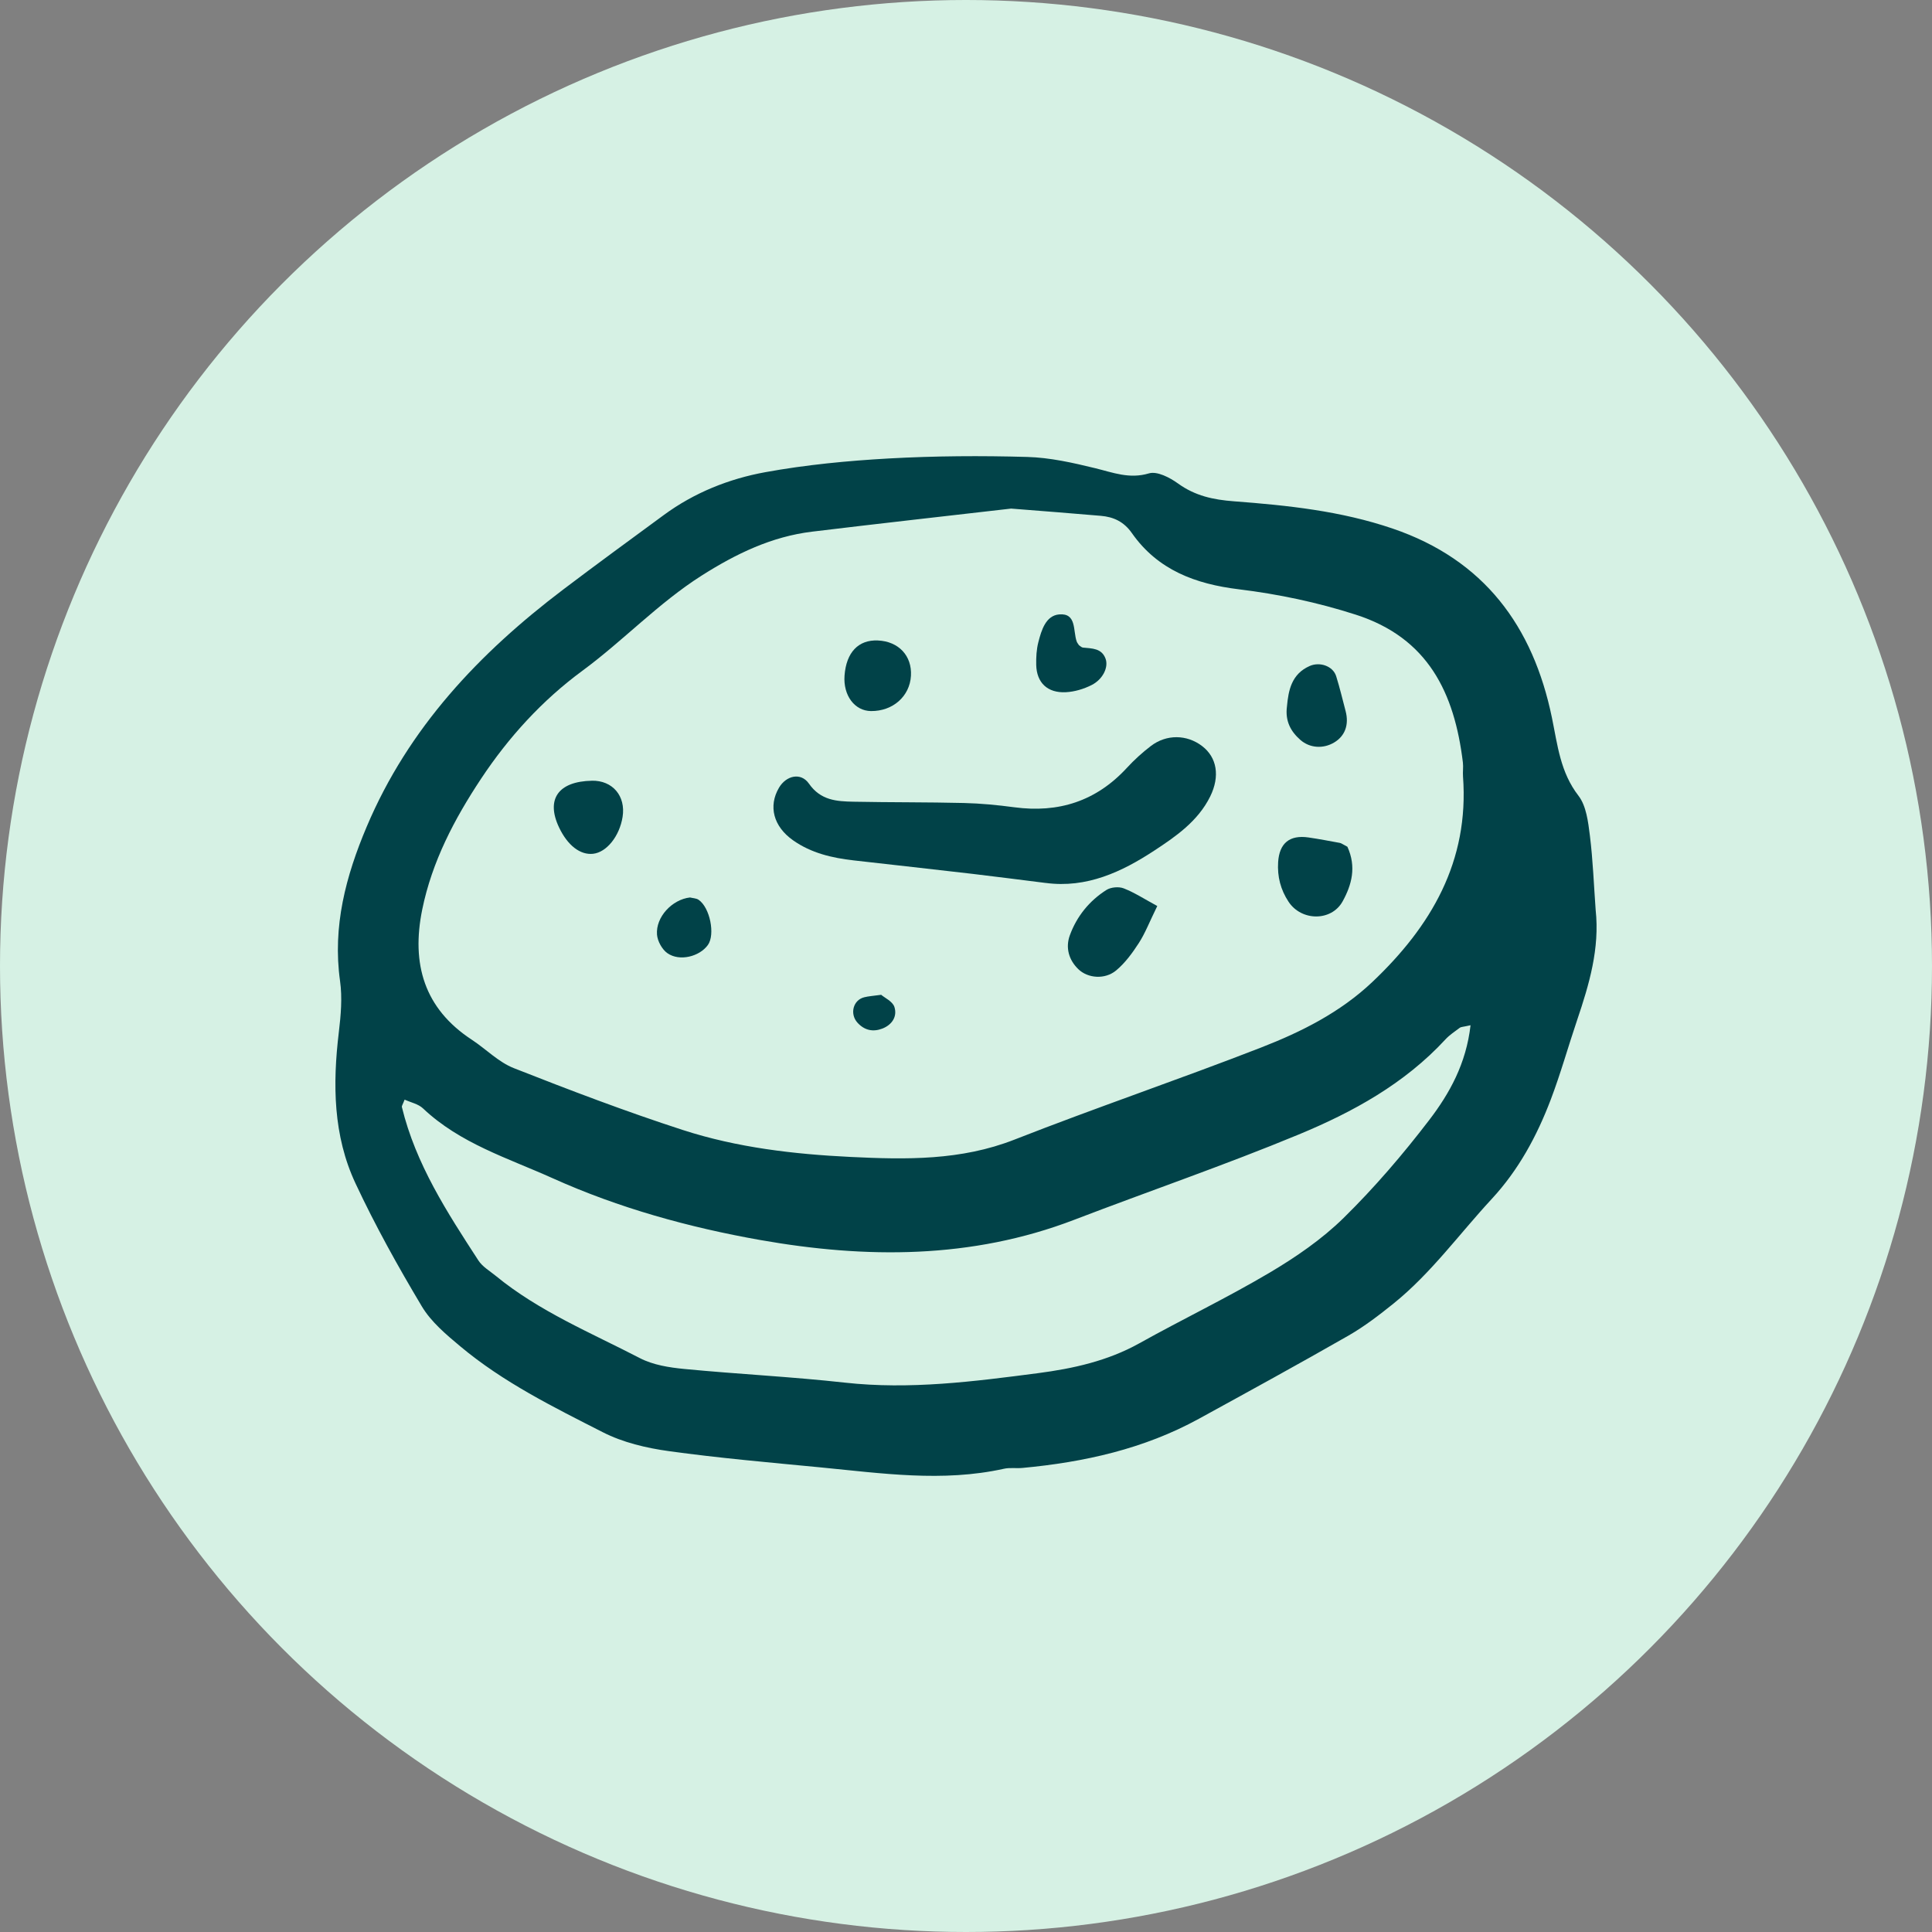
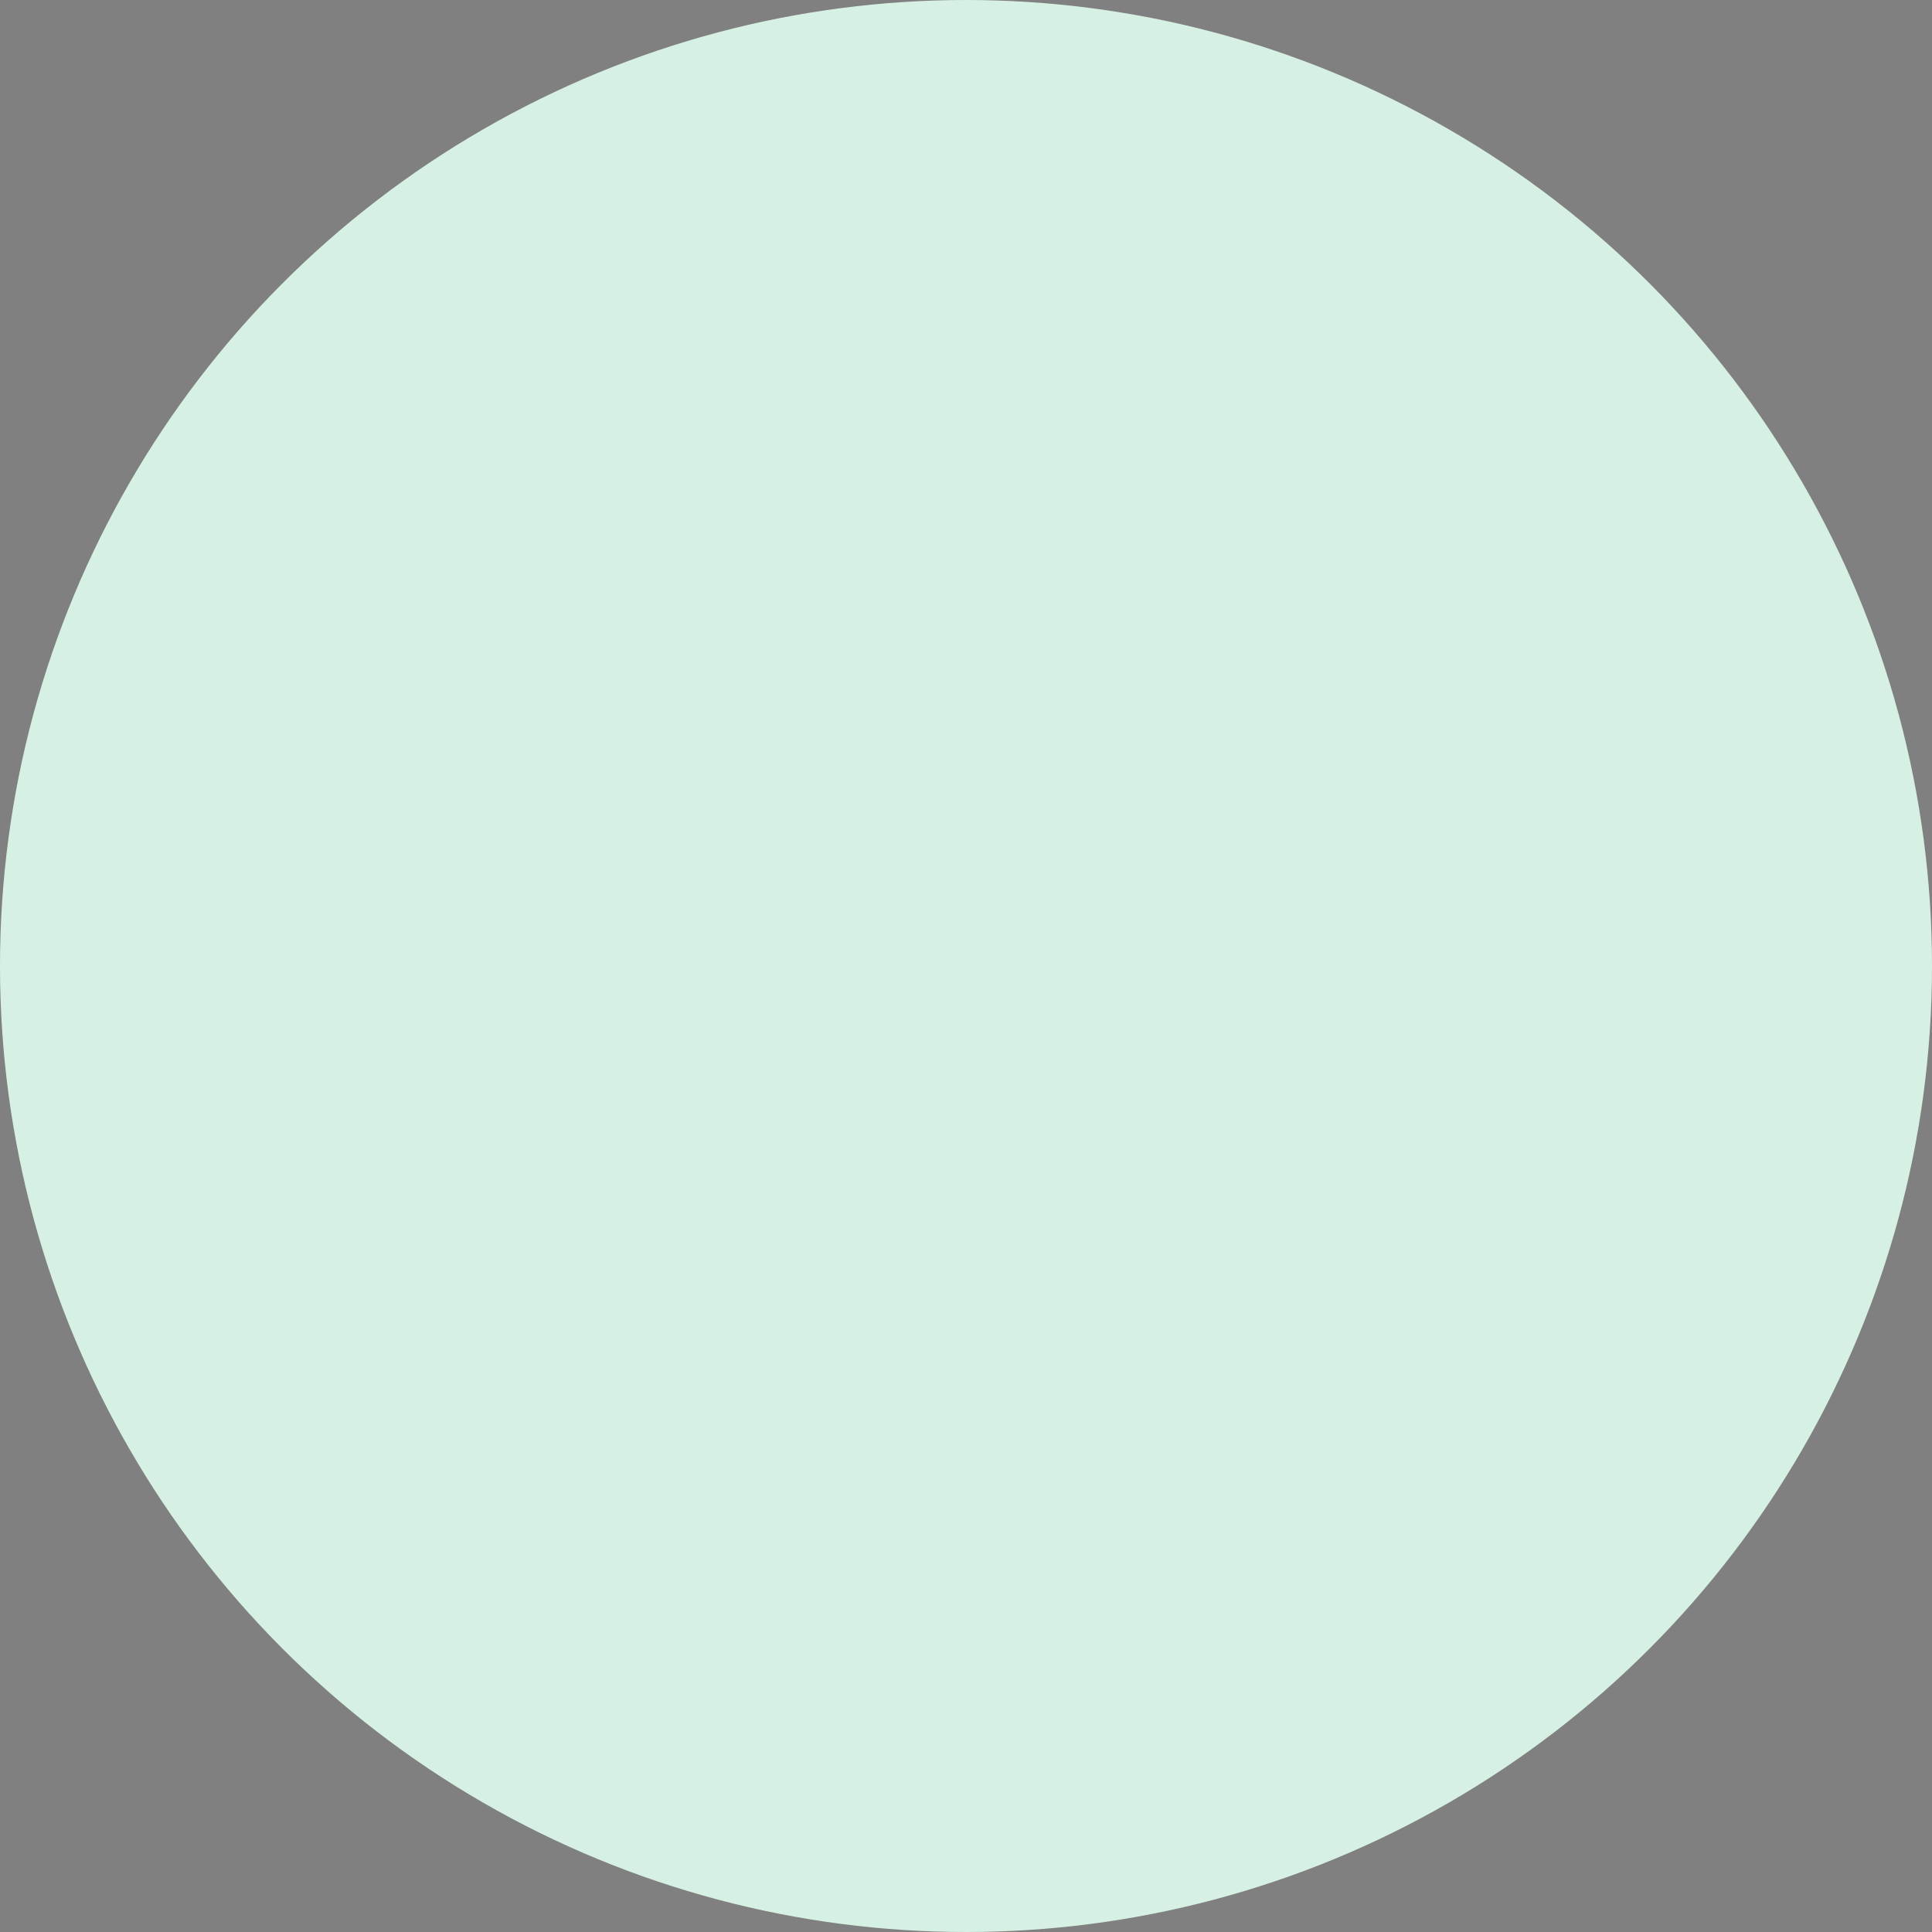
<svg xmlns="http://www.w3.org/2000/svg" width="144" height="144" viewBox="0 0 144 144" fill="none">
  <rect x="0" y="0" width="144" height="144" fill="#808080" stroke="none" />
  <g clip-path="url(#clip0_9085_21334)">
    <circle cx="72" cy="72" r="72" fill="#D6F1E4" />
    <g clip-path="url(#clip1_9085_21334)">
      <path d="M118.931 67.821C119.241 70.695 118.452 73.363 117.554 76.018C116.885 77.995 116.324 80.011 115.583 81.96C114.549 84.678 113.184 87.206 111.184 89.364C108.758 91.983 106.654 94.914 103.856 97.166C102.786 98.027 101.683 98.874 100.498 99.553C96.811 101.664 93.084 103.704 89.359 105.747C85.255 107.998 80.801 108.984 76.2 109.412C75.744 109.454 75.266 109.373 74.825 109.473C70.252 110.487 65.693 109.808 61.136 109.368C57.373 109.005 53.603 108.678 49.859 108.16C48.177 107.928 46.43 107.516 44.928 106.749C41.244 104.872 37.51 103.031 34.302 100.345C33.251 99.466 32.133 98.528 31.442 97.372C29.664 94.397 27.972 91.354 26.502 88.213C24.827 84.643 24.789 80.799 25.255 76.928C25.406 75.671 25.52 74.363 25.346 73.124C24.774 69.05 25.78 65.288 27.331 61.62C30.453 54.233 35.736 48.666 41.983 43.936C44.461 42.059 46.971 40.228 49.475 38.388C51.746 36.718 54.332 35.688 57.039 35.194C60.075 34.641 63.173 34.344 66.255 34.171C69.684 33.981 73.13 33.96 76.562 34.058C78.259 34.105 79.965 34.491 81.626 34.896C82.958 35.221 84.176 35.718 85.634 35.283C86.24 35.102 87.189 35.592 87.799 36.034C89.075 36.958 90.427 37.248 91.973 37.364C95.968 37.668 99.938 38.08 103.804 39.398C110.607 41.717 114.263 46.663 115.672 53.496C116.096 55.553 116.294 57.554 117.65 59.31C118.233 60.066 118.372 61.253 118.5 62.273C118.729 64.111 118.796 65.971 118.931 67.823V67.821ZM75.347 37.909C70.523 38.466 65.523 39.021 60.528 39.627C57.514 39.992 54.866 41.27 52.3 42.899C49.072 44.949 46.459 47.749 43.406 49.996C40.398 52.21 37.908 54.949 35.858 58.039C33.878 61.025 32.197 64.213 31.468 67.804C30.649 71.832 31.609 75.166 35.162 77.493C36.22 78.187 37.154 79.163 38.298 79.613C42.46 81.252 46.649 82.848 50.903 84.226C54.947 85.535 59.163 86.026 63.404 86.232C67.539 86.433 71.621 86.506 75.613 84.94C81.707 82.55 87.91 80.446 94.009 78.071C97 76.907 99.891 75.458 102.285 73.192C106.663 69.045 109.513 64.214 109.044 57.873C109.018 57.526 109.077 57.172 109.035 56.828C108.408 51.648 106.446 47.545 101.049 45.813C98.184 44.893 95.282 44.283 92.331 43.922C89.121 43.531 86.299 42.496 84.364 39.734C83.766 38.88 82.999 38.529 82.055 38.447C79.894 38.258 77.732 38.096 75.349 37.906L75.347 37.909ZM109.606 76.416C109.023 76.546 108.891 76.538 108.808 76.601C108.441 76.877 108.046 77.134 107.736 77.469C104.685 80.776 100.834 82.888 96.8 84.559C91.287 86.844 85.634 88.781 80.06 90.919C72.406 93.854 64.523 93.812 56.661 92.423C51.368 91.487 46.136 90.046 41.184 87.815C37.85 86.314 34.288 85.228 31.526 82.612C31.178 82.282 30.627 82.174 30.158 81.96C30.026 82.309 29.933 82.427 29.955 82.516C30.989 86.768 33.325 90.359 35.655 93.945C35.956 94.411 36.497 94.724 36.942 95.088C40.183 97.748 44.032 99.329 47.693 101.227C48.679 101.739 49.881 101.927 51.007 102.035C54.99 102.42 58.993 102.612 62.968 103.053C67.814 103.591 72.596 102.969 77.362 102.348C79.951 102.011 82.549 101.444 84.915 100.124C88.127 98.332 91.451 96.738 94.614 94.867C96.578 93.704 98.52 92.374 100.145 90.778C102.442 88.522 104.561 86.048 106.523 83.484C108.038 81.506 109.28 79.281 109.606 76.415V76.416Z" fill="#014248" />
      <path d="M77.932 65.81C76.12 65.585 74.307 65.347 72.493 65.134C69.54 64.79 66.587 64.464 63.632 64.129C62.022 63.947 60.463 63.586 59.11 62.631C57.642 61.596 57.256 60.089 58.059 58.717C58.592 57.805 59.689 57.542 60.291 58.404C61.169 59.665 62.363 59.729 63.618 59.755C66.361 59.809 69.106 59.785 71.849 59.851C73.101 59.881 74.359 60.003 75.601 60.169C78.892 60.609 81.701 59.722 83.992 57.231C84.537 56.639 85.14 56.091 85.777 55.604C86.942 54.713 88.462 54.741 89.594 55.604C90.705 56.45 90.946 57.854 90.2 59.366C89.29 61.211 87.621 62.358 86.027 63.403C83.624 64.979 80.994 66.22 77.934 65.808L77.932 65.81Z" fill="#014248" />
      <path d="M86.256 67.53C85.67 68.727 85.353 69.557 84.885 70.283C84.404 71.027 83.859 71.776 83.188 72.333C82.352 73.026 81.08 72.919 80.376 72.24C79.659 71.55 79.407 70.632 79.736 69.721C80.252 68.298 81.194 67.139 82.467 66.332C82.802 66.121 83.391 66.07 83.76 66.215C84.571 66.533 85.319 67.022 86.254 67.528L86.256 67.53Z" fill="#014248" />
      <path d="M100.429 63.114C101.113 64.621 100.75 65.95 100.073 67.18C99.244 68.684 97.007 68.67 96.044 67.215C95.45 66.318 95.195 65.335 95.265 64.251C95.357 62.851 96.115 62.214 97.526 62.419C98.31 62.533 99.09 62.683 99.869 62.826C99.978 62.846 100.074 62.928 100.429 63.113V63.114Z" fill="#014248" />
      <path d="M44.115 58.189C45.656 58.16 46.65 59.329 46.405 60.883C46.178 62.322 45.216 63.525 44.206 63.636C43.248 63.741 42.308 63.015 41.672 61.679C40.671 59.574 41.606 58.24 44.115 58.191V58.189Z" fill="#014248" />
      <path d="M95.922 52.655C96.032 51.457 96.258 50.238 97.616 49.639C98.371 49.306 99.353 49.643 99.59 50.399C99.858 51.253 100.063 52.126 100.292 52.992C100.562 54.011 100.254 54.858 99.437 55.343C98.624 55.827 97.623 55.764 96.921 55.148C96.203 54.517 95.779 53.746 95.922 52.653V52.655Z" fill="#014248" />
      <path d="M65.431 47.737C66.979 47.805 67.983 48.878 67.897 50.371C67.809 51.901 66.548 53.013 64.92 52.999C63.7 52.988 62.837 51.831 62.947 50.352C63.076 48.625 63.979 47.674 65.431 47.737Z" fill="#014248" />
      <path d="M80.422 48.091C80.518 48.152 80.61 48.254 80.711 48.266C81.382 48.337 82.117 48.302 82.405 49.104C82.632 49.739 82.198 50.638 81.359 51.061C80.775 51.356 80.093 51.56 79.445 51.593C78.075 51.665 77.267 50.886 77.234 49.563C77.221 48.994 77.253 48.402 77.395 47.855C77.624 46.962 77.951 45.883 78.942 45.795C80.262 45.678 79.967 47.019 80.25 47.812C80.286 47.913 80.363 47.999 80.42 48.091H80.422Z" fill="#014248" />
      <path d="M51.429 66.892C51.643 66.947 51.892 66.947 52.065 67.062C52.918 67.638 53.319 69.658 52.761 70.435C52.136 71.301 50.652 71.678 49.747 71.047C49.351 70.772 49.01 70.154 48.97 69.665C48.864 68.347 50.102 67.039 51.429 66.892Z" fill="#014248" />
      <path d="M65.678 74.147C65.939 74.372 66.531 74.637 66.664 75.053C66.893 75.765 66.485 76.386 65.766 76.664C65.077 76.929 64.443 76.804 63.918 76.233C63.32 75.583 63.577 74.543 64.409 74.332C64.734 74.249 65.077 74.23 65.678 74.147Z" fill="#014248" />
    </g>
  </g>
  <defs>
    <clipPath id="clip0_9085_21334">
      <rect width="144" height="144" fill="white" />
    </clipPath>
    <clipPath id="clip1_9085_21334">
-       <rect width="94" height="76" fill="white" transform="translate(25 34)" />
-     </clipPath>
+       </clipPath>
  </defs>
</svg>